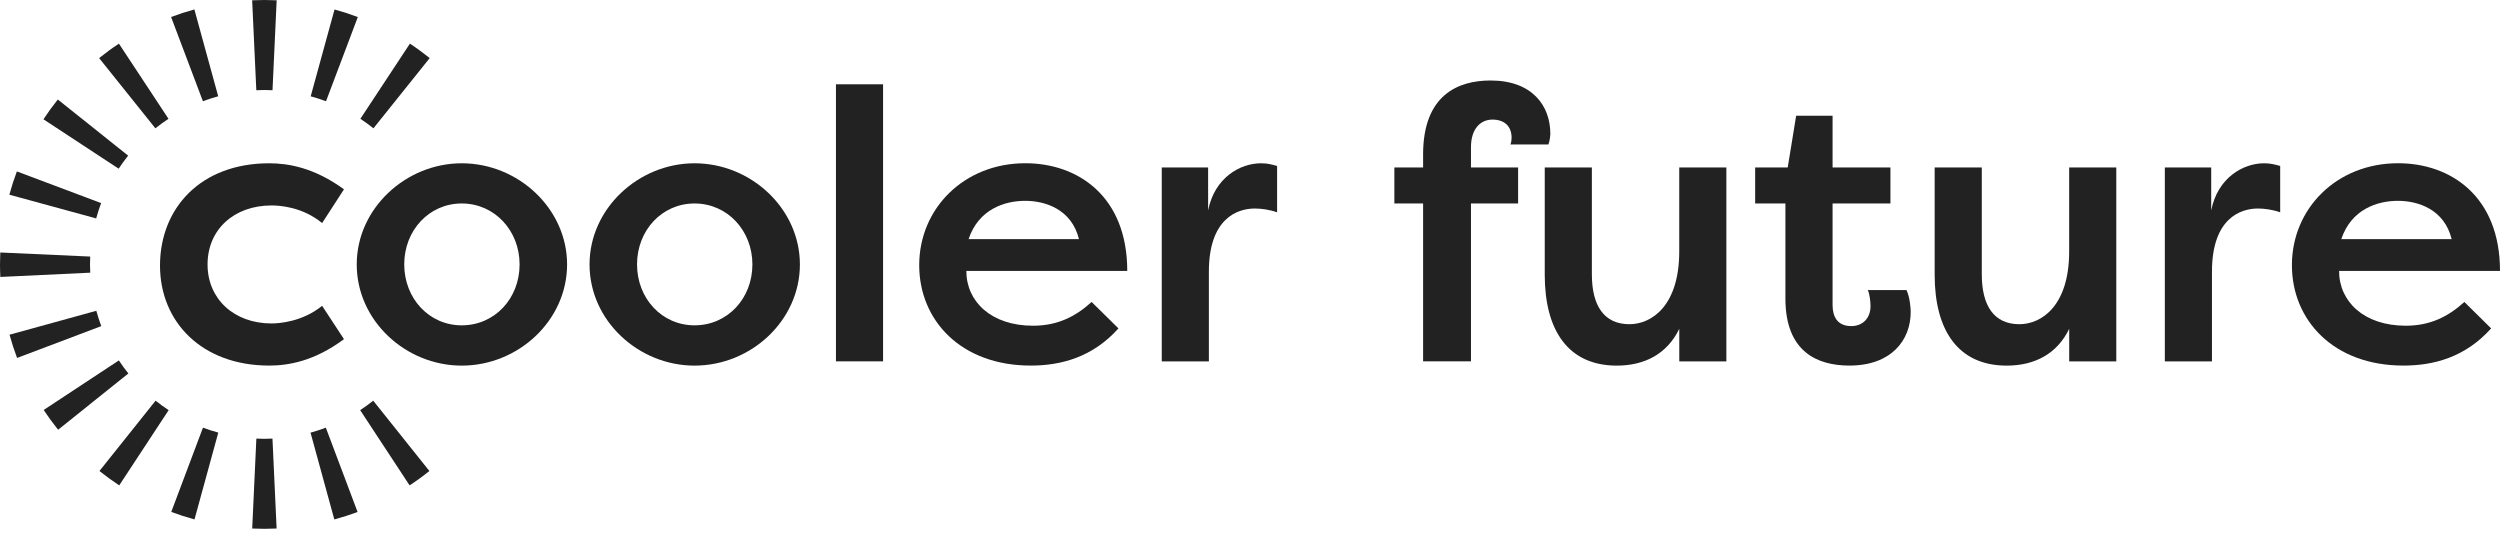
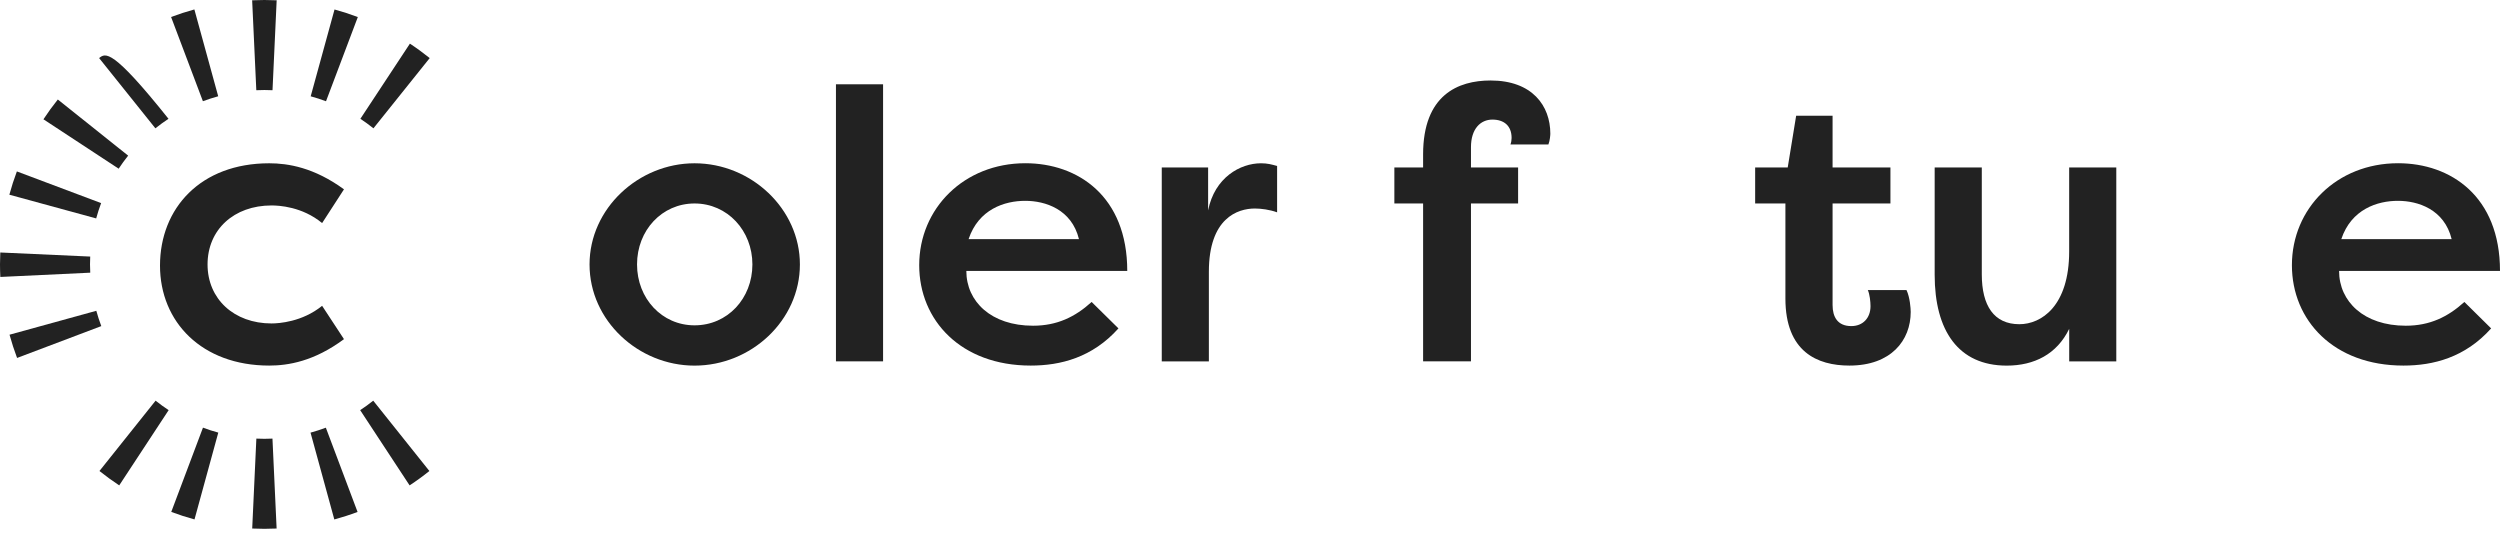
<svg xmlns="http://www.w3.org/2000/svg" width="195" height="42" viewBox="0 0 195 42" fill="none">
-   <path d="M13.142 9.266L9.276 3.404C8.743 3.754 8.229 4.131 7.731 4.53L12.12 10.009C12.451 9.747 12.788 9.498 13.142 9.266Z" fill="#222222" />
+   <path d="M13.142 9.266C8.743 3.754 8.229 4.131 7.731 4.53L12.12 10.009C12.451 9.747 12.788 9.498 13.142 9.266Z" fill="#222222" />
  <path d="M7.021 20.624C7.021 20.418 7.027 20.215 7.037 20.012L0.023 19.694C0.01 20.005 0 20.313 0 20.624C0 20.951 0.01 21.279 0.026 21.602L7.04 21.269C7.027 21.056 7.021 20.843 7.021 20.624Z" fill="#222222" />
  <path d="M9.996 12.14L4.51 7.761C4.114 8.258 3.738 8.772 3.388 9.305L9.256 13.158C9.486 12.808 9.734 12.467 9.996 12.14Z" fill="#222222" />
  <path d="M7.888 15.842L1.316 13.371C1.093 13.963 0.897 14.572 0.73 15.187L7.502 17.037C7.613 16.634 7.741 16.232 7.888 15.842Z" fill="#222222" />
  <path d="M29.128 10.009L33.517 4.53C33.019 4.131 32.505 3.754 31.972 3.404L28.11 9.266C28.46 9.498 28.8 9.747 29.128 10.009Z" fill="#222222" />
  <path d="M17.02 7.509L15.161 0.736C14.543 0.907 13.937 1.103 13.345 1.326L15.826 7.895C16.212 7.751 16.614 7.62 17.02 7.509Z" fill="#222222" />
  <path d="M25.429 7.898L27.91 1.329C27.318 1.106 26.709 0.91 26.093 0.74L24.234 7.512C24.637 7.62 25.036 7.751 25.429 7.898Z" fill="#222222" />
  <path d="M20.624 7.021C20.837 7.021 21.046 7.027 21.256 7.037L21.58 0.023C21.262 0.01 20.945 0 20.624 0C20.303 0 19.986 0.01 19.668 0.023L19.992 7.037C20.205 7.027 20.415 7.021 20.624 7.021Z" fill="#222222" />
  <path d="M20.624 34.227C20.415 34.227 20.205 34.221 19.996 34.211L19.672 41.225C19.989 41.238 20.306 41.248 20.624 41.248C20.945 41.248 21.262 41.238 21.576 41.225L21.252 34.211C21.046 34.221 20.837 34.227 20.624 34.227Z" fill="#222222" />
  <path d="M24.221 33.746L26.077 40.518C26.692 40.348 27.298 40.155 27.89 39.932L25.416 33.36C25.026 33.504 24.627 33.635 24.221 33.746Z" fill="#222222" />
  <path d="M28.093 31.991L31.949 37.86C32.483 37.51 32.996 37.137 33.491 36.738L29.111 31.252C28.784 31.514 28.447 31.762 28.093 31.991Z" fill="#222222" />
-   <path d="M9.27 28.113L3.407 31.978C3.758 32.509 4.134 33.023 4.533 33.52L10.012 29.131C9.751 28.803 9.502 28.463 9.27 28.113Z" fill="#222222" />
  <path d="M15.832 33.356L13.358 39.929C13.95 40.151 14.556 40.348 15.171 40.515L17.027 33.743C16.621 33.635 16.222 33.504 15.832 33.356Z" fill="#222222" />
  <path d="M7.512 24.241L0.743 26.107C0.913 26.722 1.11 27.331 1.332 27.92L7.901 25.436C7.754 25.046 7.623 24.647 7.512 24.241Z" fill="#222222" />
  <path d="M12.137 31.252L7.757 36.738C8.255 37.134 8.769 37.51 9.299 37.86L13.155 31.991C12.805 31.762 12.464 31.514 12.137 31.252Z" fill="#222222" />
  <path d="M21 12.736C22.463 12.736 24.496 13.063 26.83 14.768L25.125 17.4C23.57 16.113 21.747 16.025 21.18 16.025C18.251 16.025 16.189 17.907 16.189 20.627C16.189 23.317 18.251 25.229 21.18 25.229C21.75 25.229 23.573 25.111 25.125 23.854L26.83 26.453C24.499 28.188 22.467 28.515 21 28.515C15.741 28.515 12.48 25.108 12.48 20.715C12.484 16.231 15.652 12.736 21 12.736Z" fill="#222222" />
-   <path d="M36.014 12.736C40.44 12.736 44.233 16.293 44.233 20.627C44.233 24.99 40.436 28.518 36.014 28.518C31.651 28.518 27.825 25.023 27.825 20.627C27.825 16.261 31.651 12.736 36.014 12.736ZM36.014 25.376C38.584 25.376 40.528 23.285 40.528 20.624C40.528 17.992 38.584 15.871 36.014 15.871C33.474 15.871 31.53 17.963 31.53 20.624C31.533 23.285 33.474 25.376 36.014 25.376Z" fill="#222222" />
  <path d="M54.174 12.736C58.599 12.736 62.392 16.293 62.392 20.627C62.392 24.99 58.596 28.518 54.174 28.518C49.81 28.518 45.984 25.023 45.984 20.627C45.984 16.261 49.81 12.736 54.174 12.736ZM54.174 25.376C56.743 25.376 58.687 23.285 58.687 20.624C58.687 17.992 56.743 15.871 54.174 15.871C51.634 15.871 49.689 17.963 49.689 20.624C49.689 23.285 51.634 25.376 54.174 25.376Z" fill="#222222" />
  <path d="M65.204 28.188V6.575H68.88V28.185H65.204V28.188Z" fill="#222222" />
  <path d="M87.239 25.615C85.206 27.887 82.725 28.515 80.395 28.515C74.955 28.515 71.698 24.987 71.698 20.683C71.698 16.261 75.194 12.732 79.976 12.732C84.07 12.732 87.926 15.302 87.926 21.131H75.374C75.374 23.524 77.318 25.406 80.575 25.406C82.457 25.406 83.864 24.718 85.147 23.553L87.239 25.615ZM75.55 18.653H84.159C83.589 16.323 81.527 15.665 79.976 15.665C78.359 15.662 76.326 16.32 75.55 18.653Z" fill="#222222" />
  <path d="M94.233 16.411C94.741 13.842 96.744 12.736 98.358 12.736C98.865 12.736 99.166 12.824 99.614 12.945V16.562C99.045 16.352 98.358 16.264 97.88 16.264C96.534 16.264 94.292 17.01 94.292 21.197V28.191H90.617V13.063H94.233V16.411Z" fill="#222222" />
  <path d="M114.736 13.063H118.412V15.871H114.736V28.185H111.002V15.871H108.76V13.063H111.002V12.045C111.002 7.413 113.722 6.278 116.262 6.278C119.518 6.278 120.926 8.251 120.926 10.431C120.926 10.52 120.896 10.968 120.775 11.269H117.816C117.875 11.118 117.905 10.909 117.905 10.762C117.905 9.806 117.306 9.328 116.409 9.328C115.483 9.328 114.736 10.045 114.736 11.479V13.063Z" fill="#222222" />
-   <path d="M134.66 28.188H130.984V25.648C130.028 27.622 128.264 28.518 126.11 28.518C122.343 28.518 120.49 25.799 120.49 21.435V13.063H124.166V21.403C124.166 23.854 125.122 25.288 127.096 25.288C128.801 25.288 130.981 23.884 130.981 19.609V13.063H134.657V28.188H134.66Z" fill="#222222" />
  <path d="M142.941 13.063H147.454V15.871H142.941V23.792C142.941 24.718 143.33 25.435 144.404 25.435C145.301 25.435 145.9 24.807 145.9 23.881C145.9 23.553 145.841 22.954 145.69 22.627H148.708C148.976 23.196 149.035 24.061 149.035 24.332C149.035 26.545 147.51 28.515 144.253 28.515C141.743 28.515 139.262 27.438 139.262 23.285V15.871H136.902V13.063H139.442L140.1 9.027H142.941V13.063Z" fill="#222222" />
  <path d="M165.074 28.188H161.398V25.648C160.442 27.622 158.678 28.518 156.524 28.518C152.757 28.518 150.904 25.799 150.904 21.435V13.063H154.58V21.403C154.58 23.854 155.536 25.288 157.51 25.288C159.215 25.288 161.395 23.884 161.395 19.609V13.063H165.071V28.188H165.074Z" fill="#222222" />
-   <path d="M172.474 16.411C172.982 13.842 174.985 12.736 176.598 12.736C177.106 12.736 177.407 12.824 177.855 12.945V16.562C177.286 16.352 176.598 16.264 176.121 16.264C174.775 16.264 172.533 17.01 172.533 21.197V28.191H168.857V13.063H172.474V16.411Z" fill="#222222" />
  <path d="M194.309 25.615C192.277 27.887 189.796 28.515 187.465 28.515C182.025 28.515 178.769 24.987 178.769 20.683C178.769 16.261 182.264 12.732 187.05 12.732C191.144 12.732 195 15.302 195 21.131H182.448C182.448 23.524 184.392 25.406 187.649 25.406C189.531 25.406 190.935 24.718 192.221 23.553L194.309 25.615ZM182.621 18.653H191.229C190.66 16.323 188.598 15.665 187.046 15.665C185.433 15.662 183.4 16.32 182.621 18.653Z" fill="#222222" />
</svg>